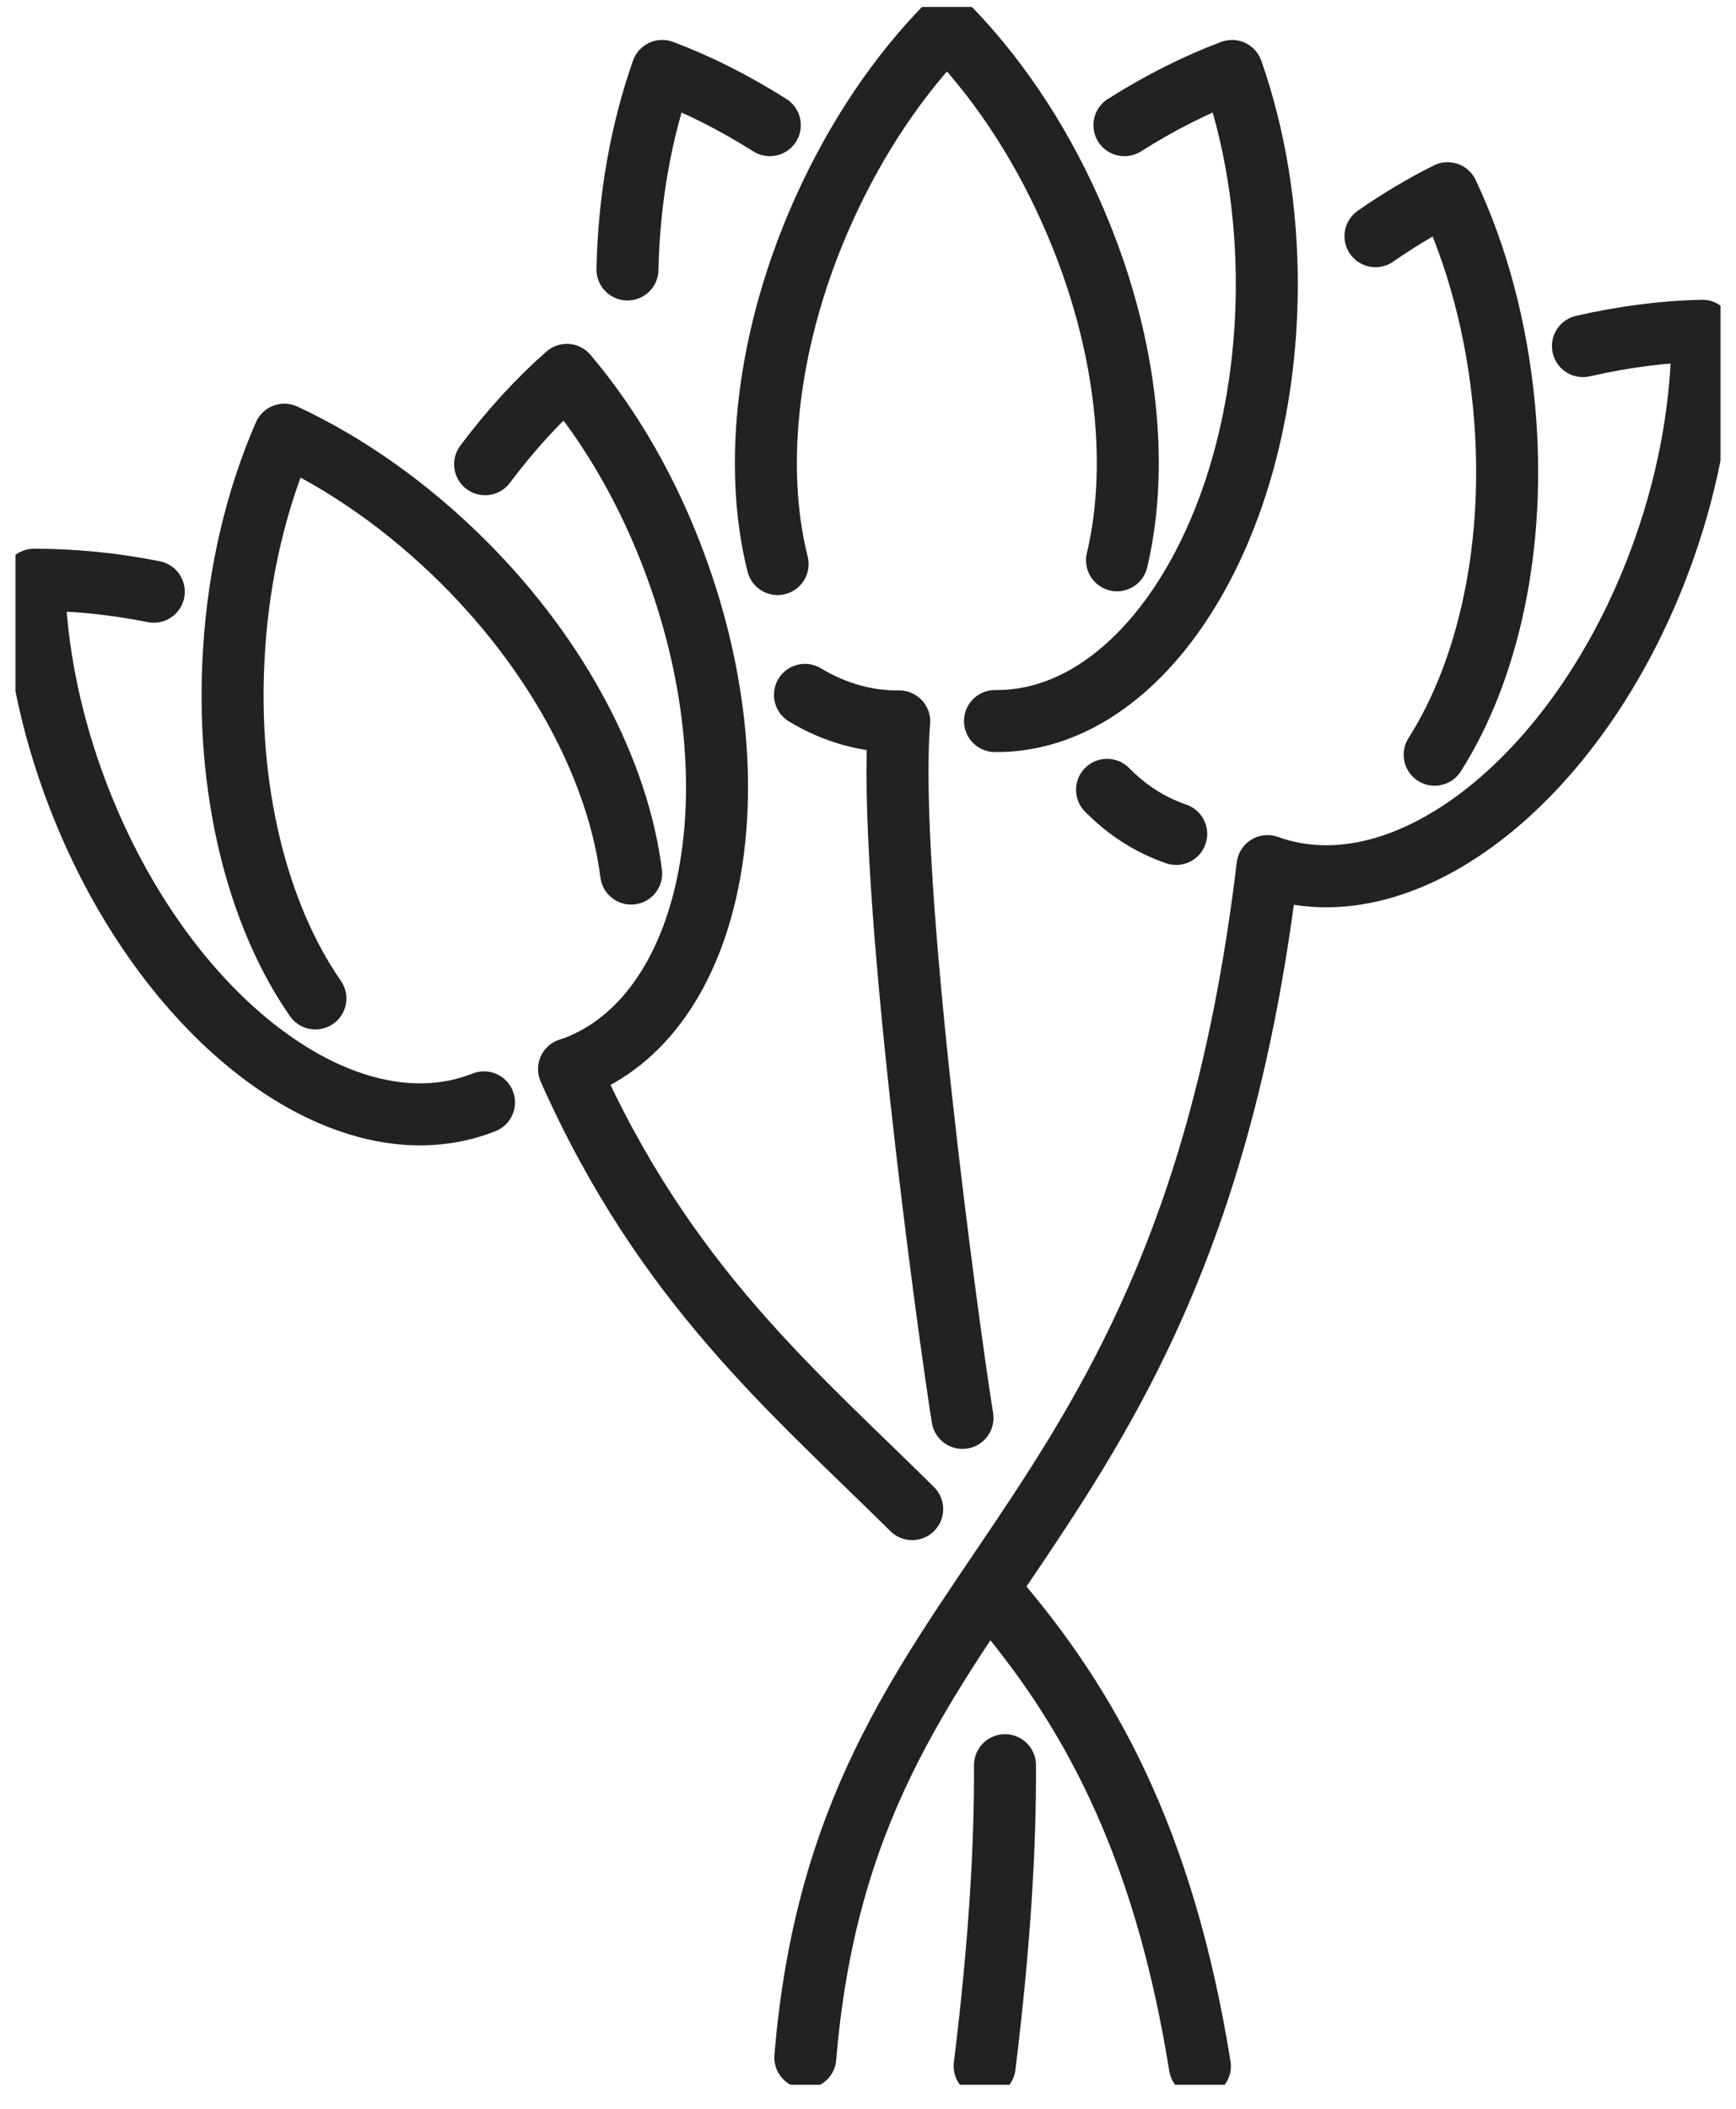
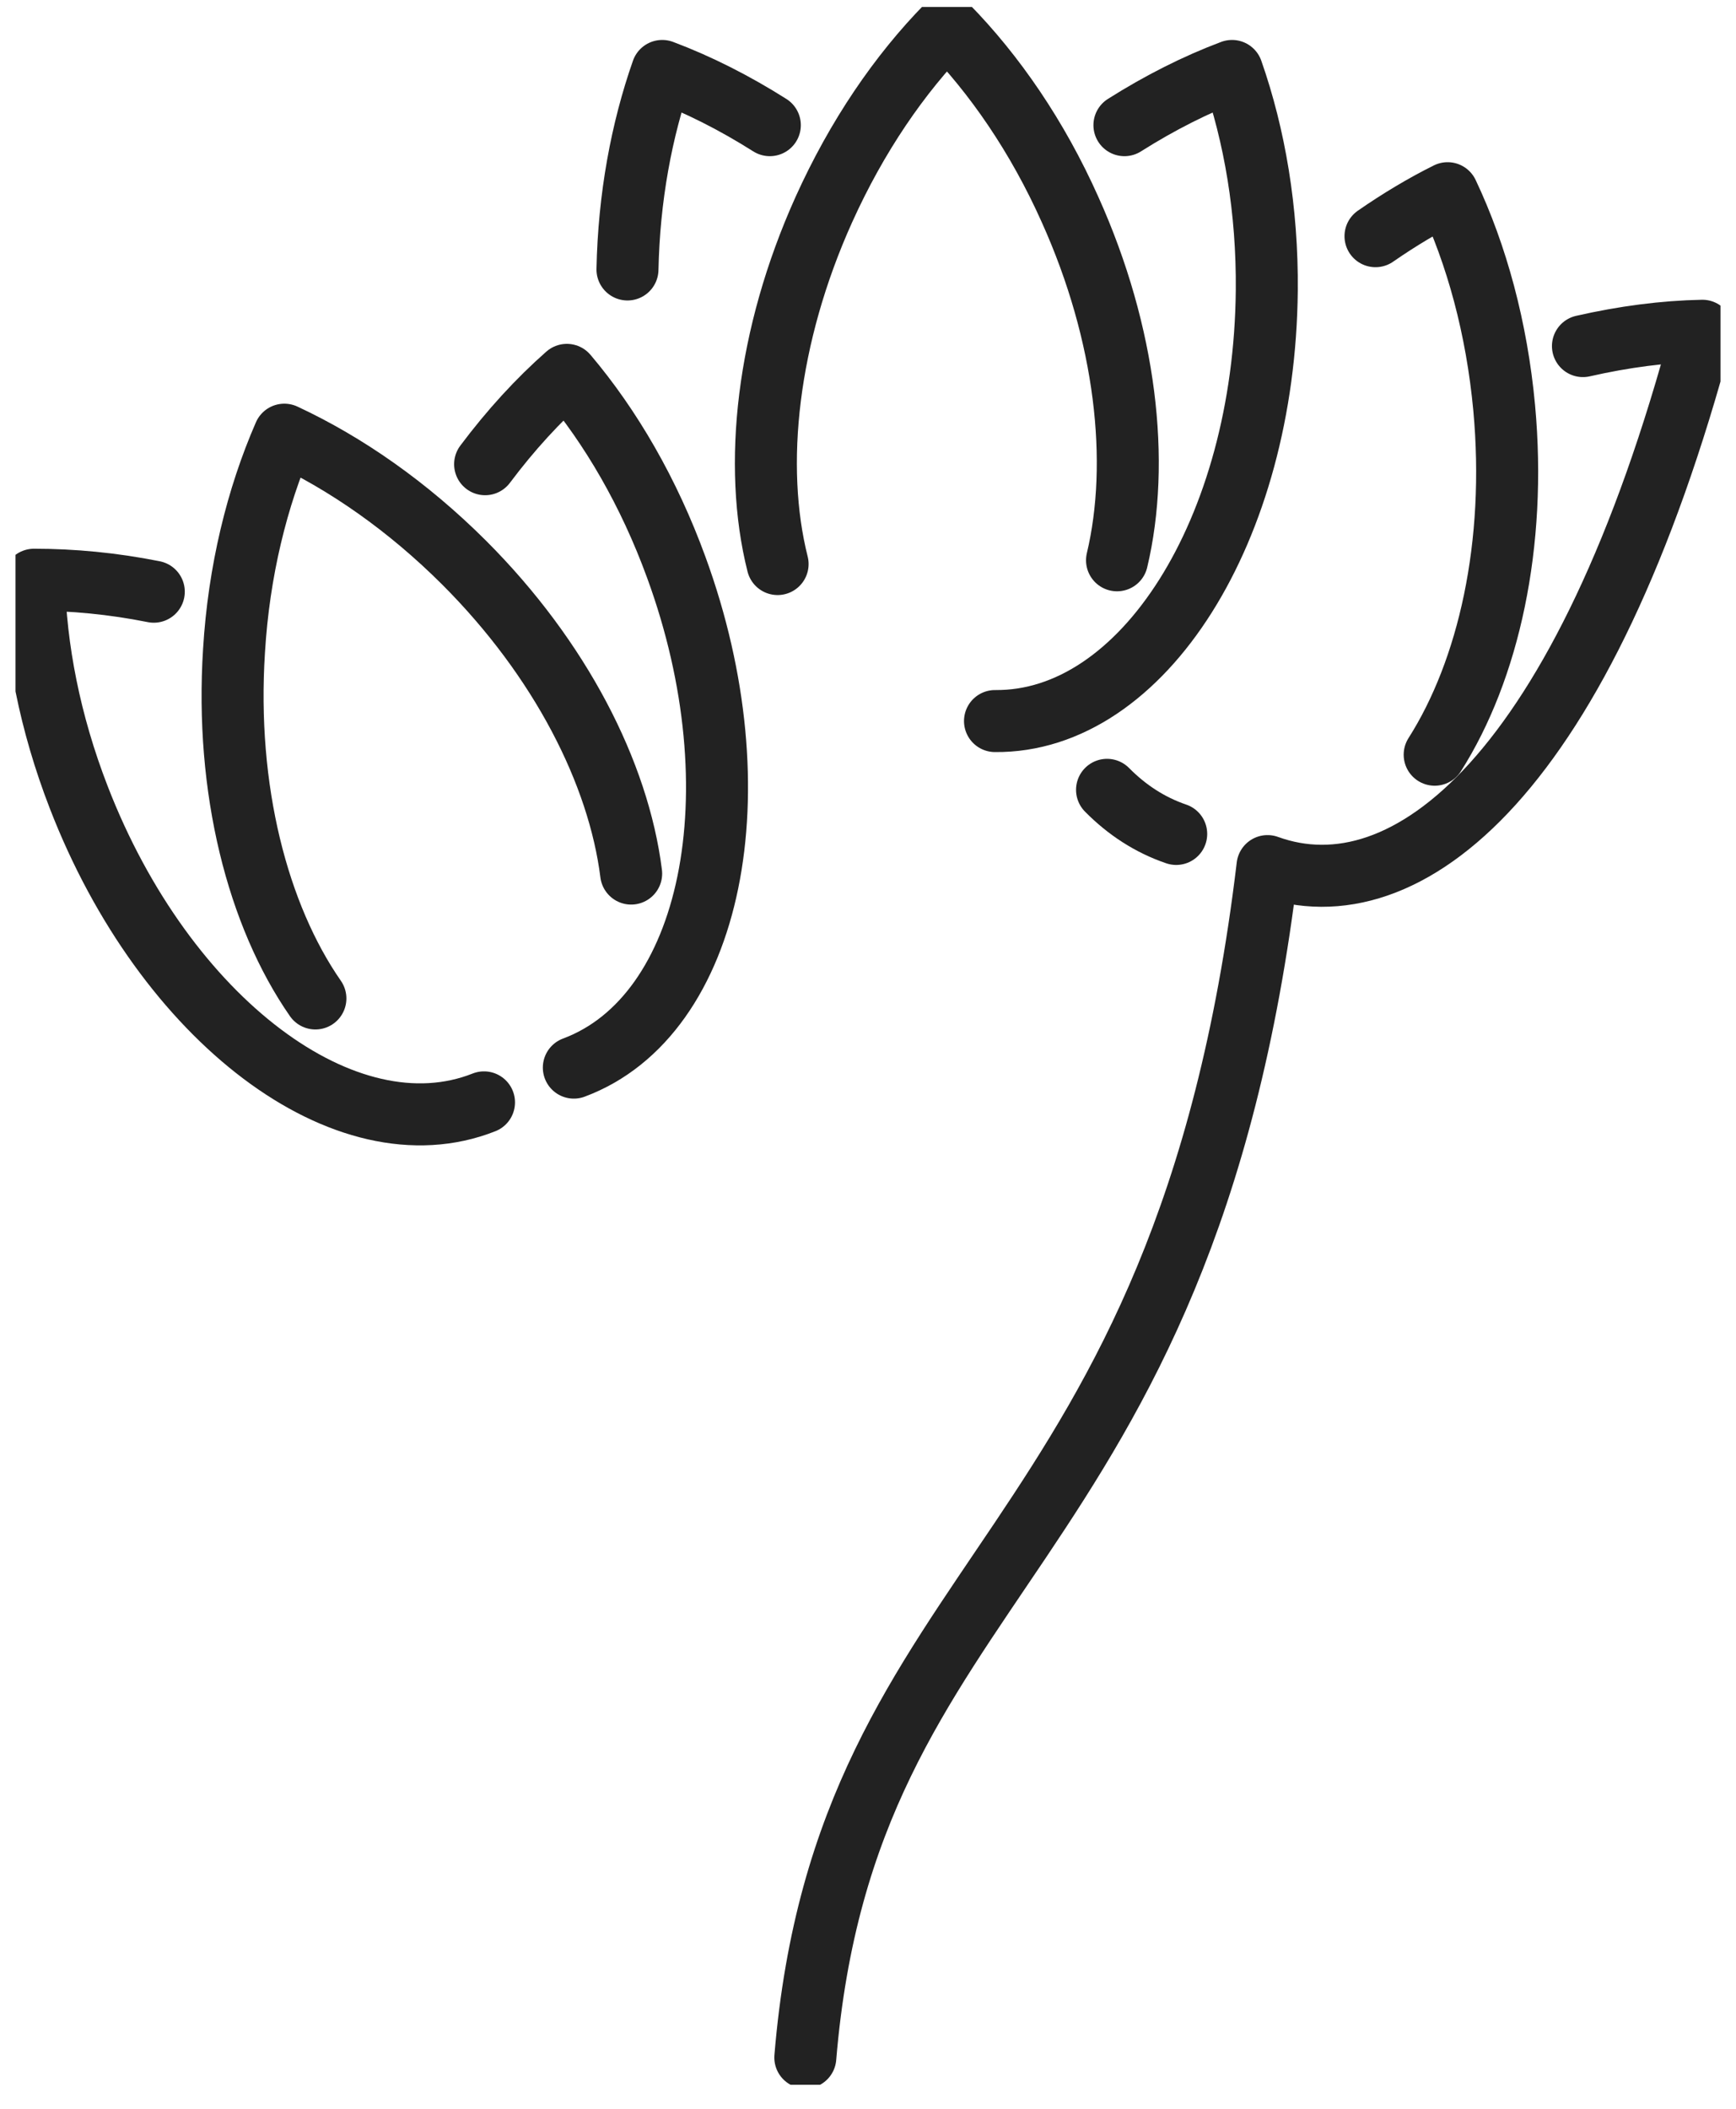
<svg xmlns="http://www.w3.org/2000/svg" width="56" height="68" viewBox="0 0 56 68" fill="none">
  <g clip-path="url(#clip0_34_227)">
-     <path d="M32.097 51.507C35.056 54.955 37.525 59.27 38.706 66.624" stroke="#222222" stroke-width="2" stroke-miterlimit="10" stroke-linecap="round" stroke-linejoin="round" />
-     <path d="M18.356 34.474C21.446 41.429 25.608 44.877 29.425 48.662" stroke="#222222" stroke-width="2" stroke-miterlimit="10" stroke-linecap="round" stroke-linejoin="round" />
-     <path d="M32.419 56.92C32.431 59.439 32.264 62.549 31.763 66.624" stroke="#222222" stroke-width="2" stroke-miterlimit="10" stroke-linecap="round" stroke-linejoin="round" />
    <path d="M36.033 18.067C36.785 14.909 36.332 10.786 34.519 6.76C33.469 4.409 32.085 2.396 30.547 0.829C29.008 2.396 27.636 4.409 26.575 6.76C24.738 10.835 24.285 15.018 25.084 18.188" stroke="#222222" stroke-width="2" stroke-miterlimit="10" stroke-linecap="round" stroke-linejoin="round" />
-     <path d="M25.966 22.407C26.909 22.974 27.934 23.275 29.008 23.263C28.59 28.29 30.618 43.057 31.048 45.721" stroke="#222222" stroke-width="2" stroke-miterlimit="10" stroke-linecap="round" stroke-linejoin="round" />
    <path d="M24.833 4.036C23.688 3.312 22.519 2.722 21.362 2.288C20.694 4.192 20.289 6.362 20.241 8.689" stroke="#222222" stroke-width="2" stroke-miterlimit="10" stroke-linecap="round" stroke-linejoin="round" />
    <path d="M36.272 4.036C37.417 3.312 38.586 2.722 39.743 2.288C40.471 4.361 40.888 6.784 40.864 9.364C40.793 17.079 36.869 23.299 32.097 23.251" stroke="#222222" stroke-width="2" stroke-miterlimit="10" stroke-linecap="round" stroke-linejoin="round" />
    <path d="M20.36 28.169C19.954 24.939 18.082 21.25 14.969 18.14C13.155 16.331 11.164 14.945 9.172 14.017C8.289 16.042 7.704 18.417 7.549 20.985C7.263 25.457 8.313 29.519 10.174 32.196" stroke="#222222" stroke-width="2" stroke-miterlimit="10" stroke-linecap="round" stroke-linejoin="round" />
    <path d="M4.961 19.08C3.637 18.815 2.337 18.694 1.096 18.694C1.144 20.9 1.609 23.311 2.54 25.71C5.319 32.895 11.164 37.307 15.613 35.547" stroke="#222222" stroke-width="2" stroke-miterlimit="10" stroke-linecap="round" stroke-linejoin="round" />
    <path d="M15.649 14.969C16.472 13.872 17.354 12.908 18.285 12.088C19.704 13.764 20.933 15.873 21.816 18.296C24.463 25.529 22.984 32.762 18.511 34.426" stroke="#222222" stroke-width="2" stroke-miterlimit="10" stroke-linecap="round" stroke-linejoin="round" />
    <path d="M46.28 24.336C48.021 21.599 48.928 17.561 48.522 13.149C48.283 10.581 47.639 8.219 46.697 6.23C45.922 6.615 45.135 7.086 44.371 7.616" stroke="#222222" stroke-width="2" stroke-miterlimit="10" stroke-linecap="round" stroke-linejoin="round" />
    <path d="M35.711 25.469C36.355 26.12 37.095 26.602 37.942 26.891" stroke="#222222" stroke-width="2" stroke-miterlimit="10" stroke-linecap="round" stroke-linejoin="round" />
-     <path d="M51.063 11.16C52.387 10.859 53.675 10.69 54.916 10.666C54.928 12.872 54.534 15.295 53.675 17.718C51.099 24.987 45.373 29.555 40.888 27.928C38.193 50.47 27.29 50.543 25.978 66.346" stroke="#222222" stroke-width="2" stroke-miterlimit="10" stroke-linecap="round" stroke-linejoin="round" />
+     <path d="M51.063 11.16C52.387 10.859 53.675 10.69 54.916 10.666C51.099 24.987 45.373 29.555 40.888 27.928C38.193 50.47 27.29 50.543 25.978 66.346" stroke="#222222" stroke-width="2" stroke-miterlimit="10" stroke-linecap="round" stroke-linejoin="round" />
  </g>
  <defs>
    <clipPath id="clip0_34_227">
      <rect width="55" height="67" fill="white" transform="translate(0.5 0.226)" />
    </clipPath>
  </defs>
</svg>